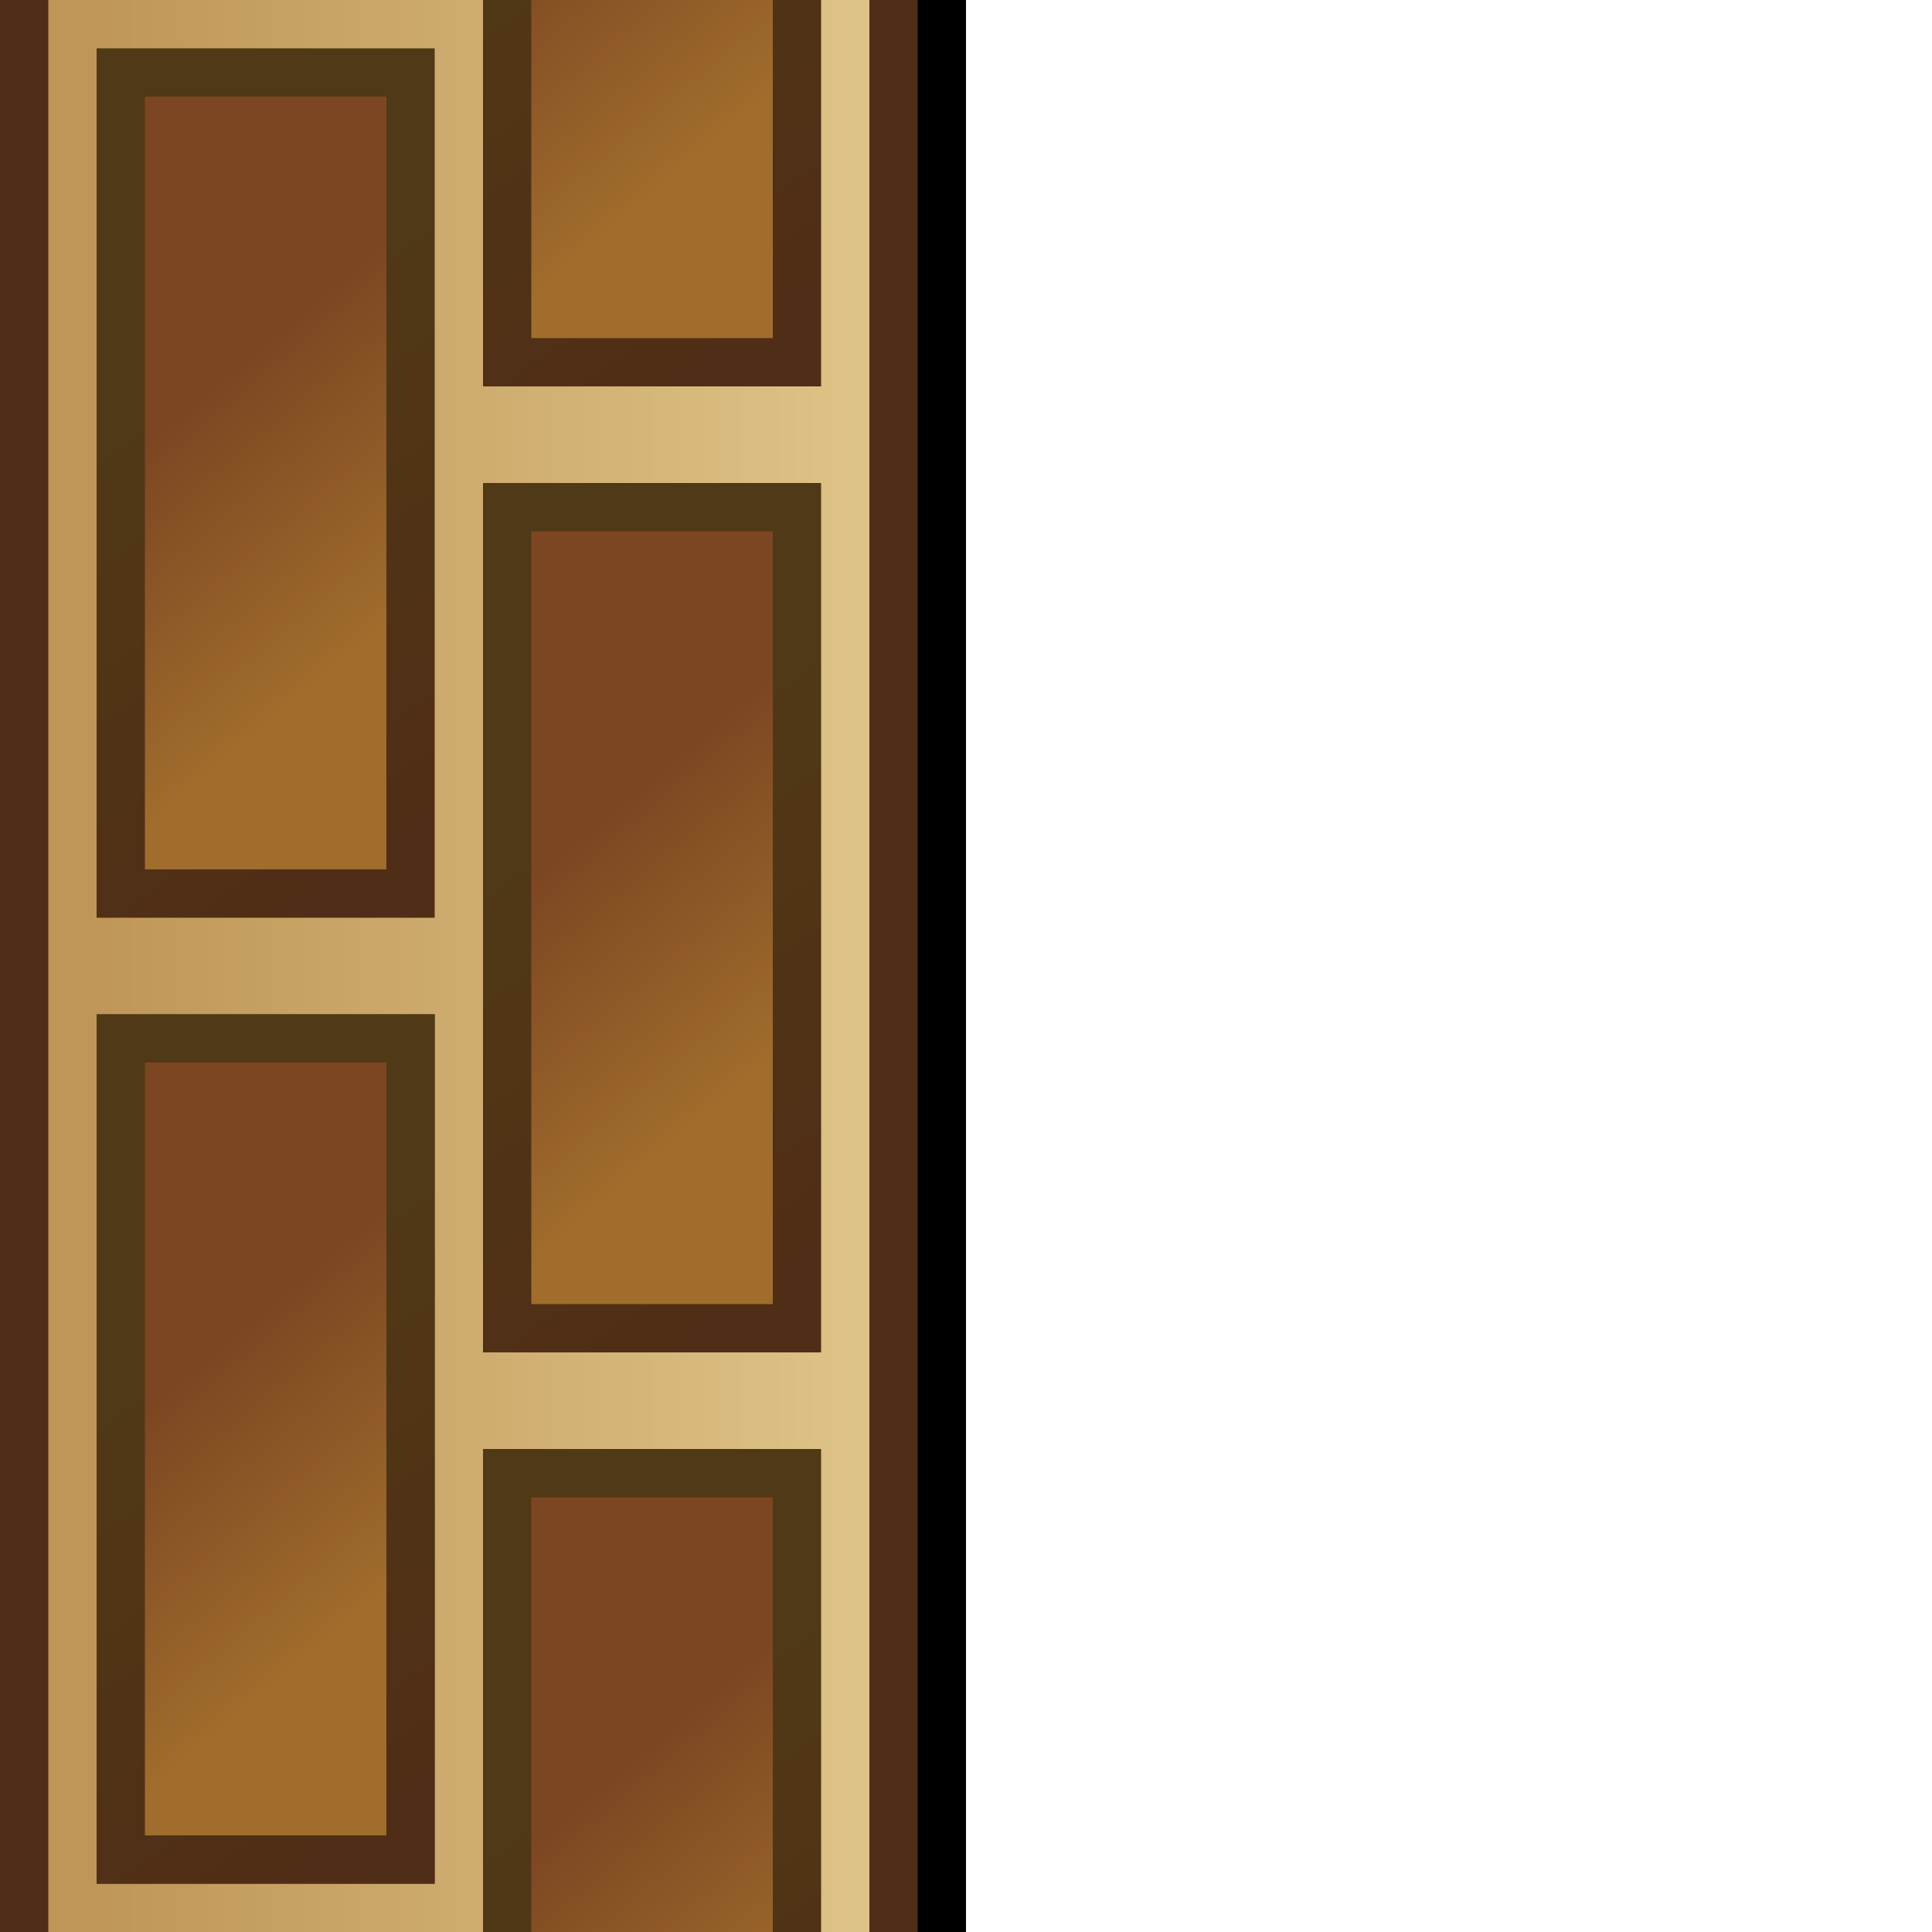
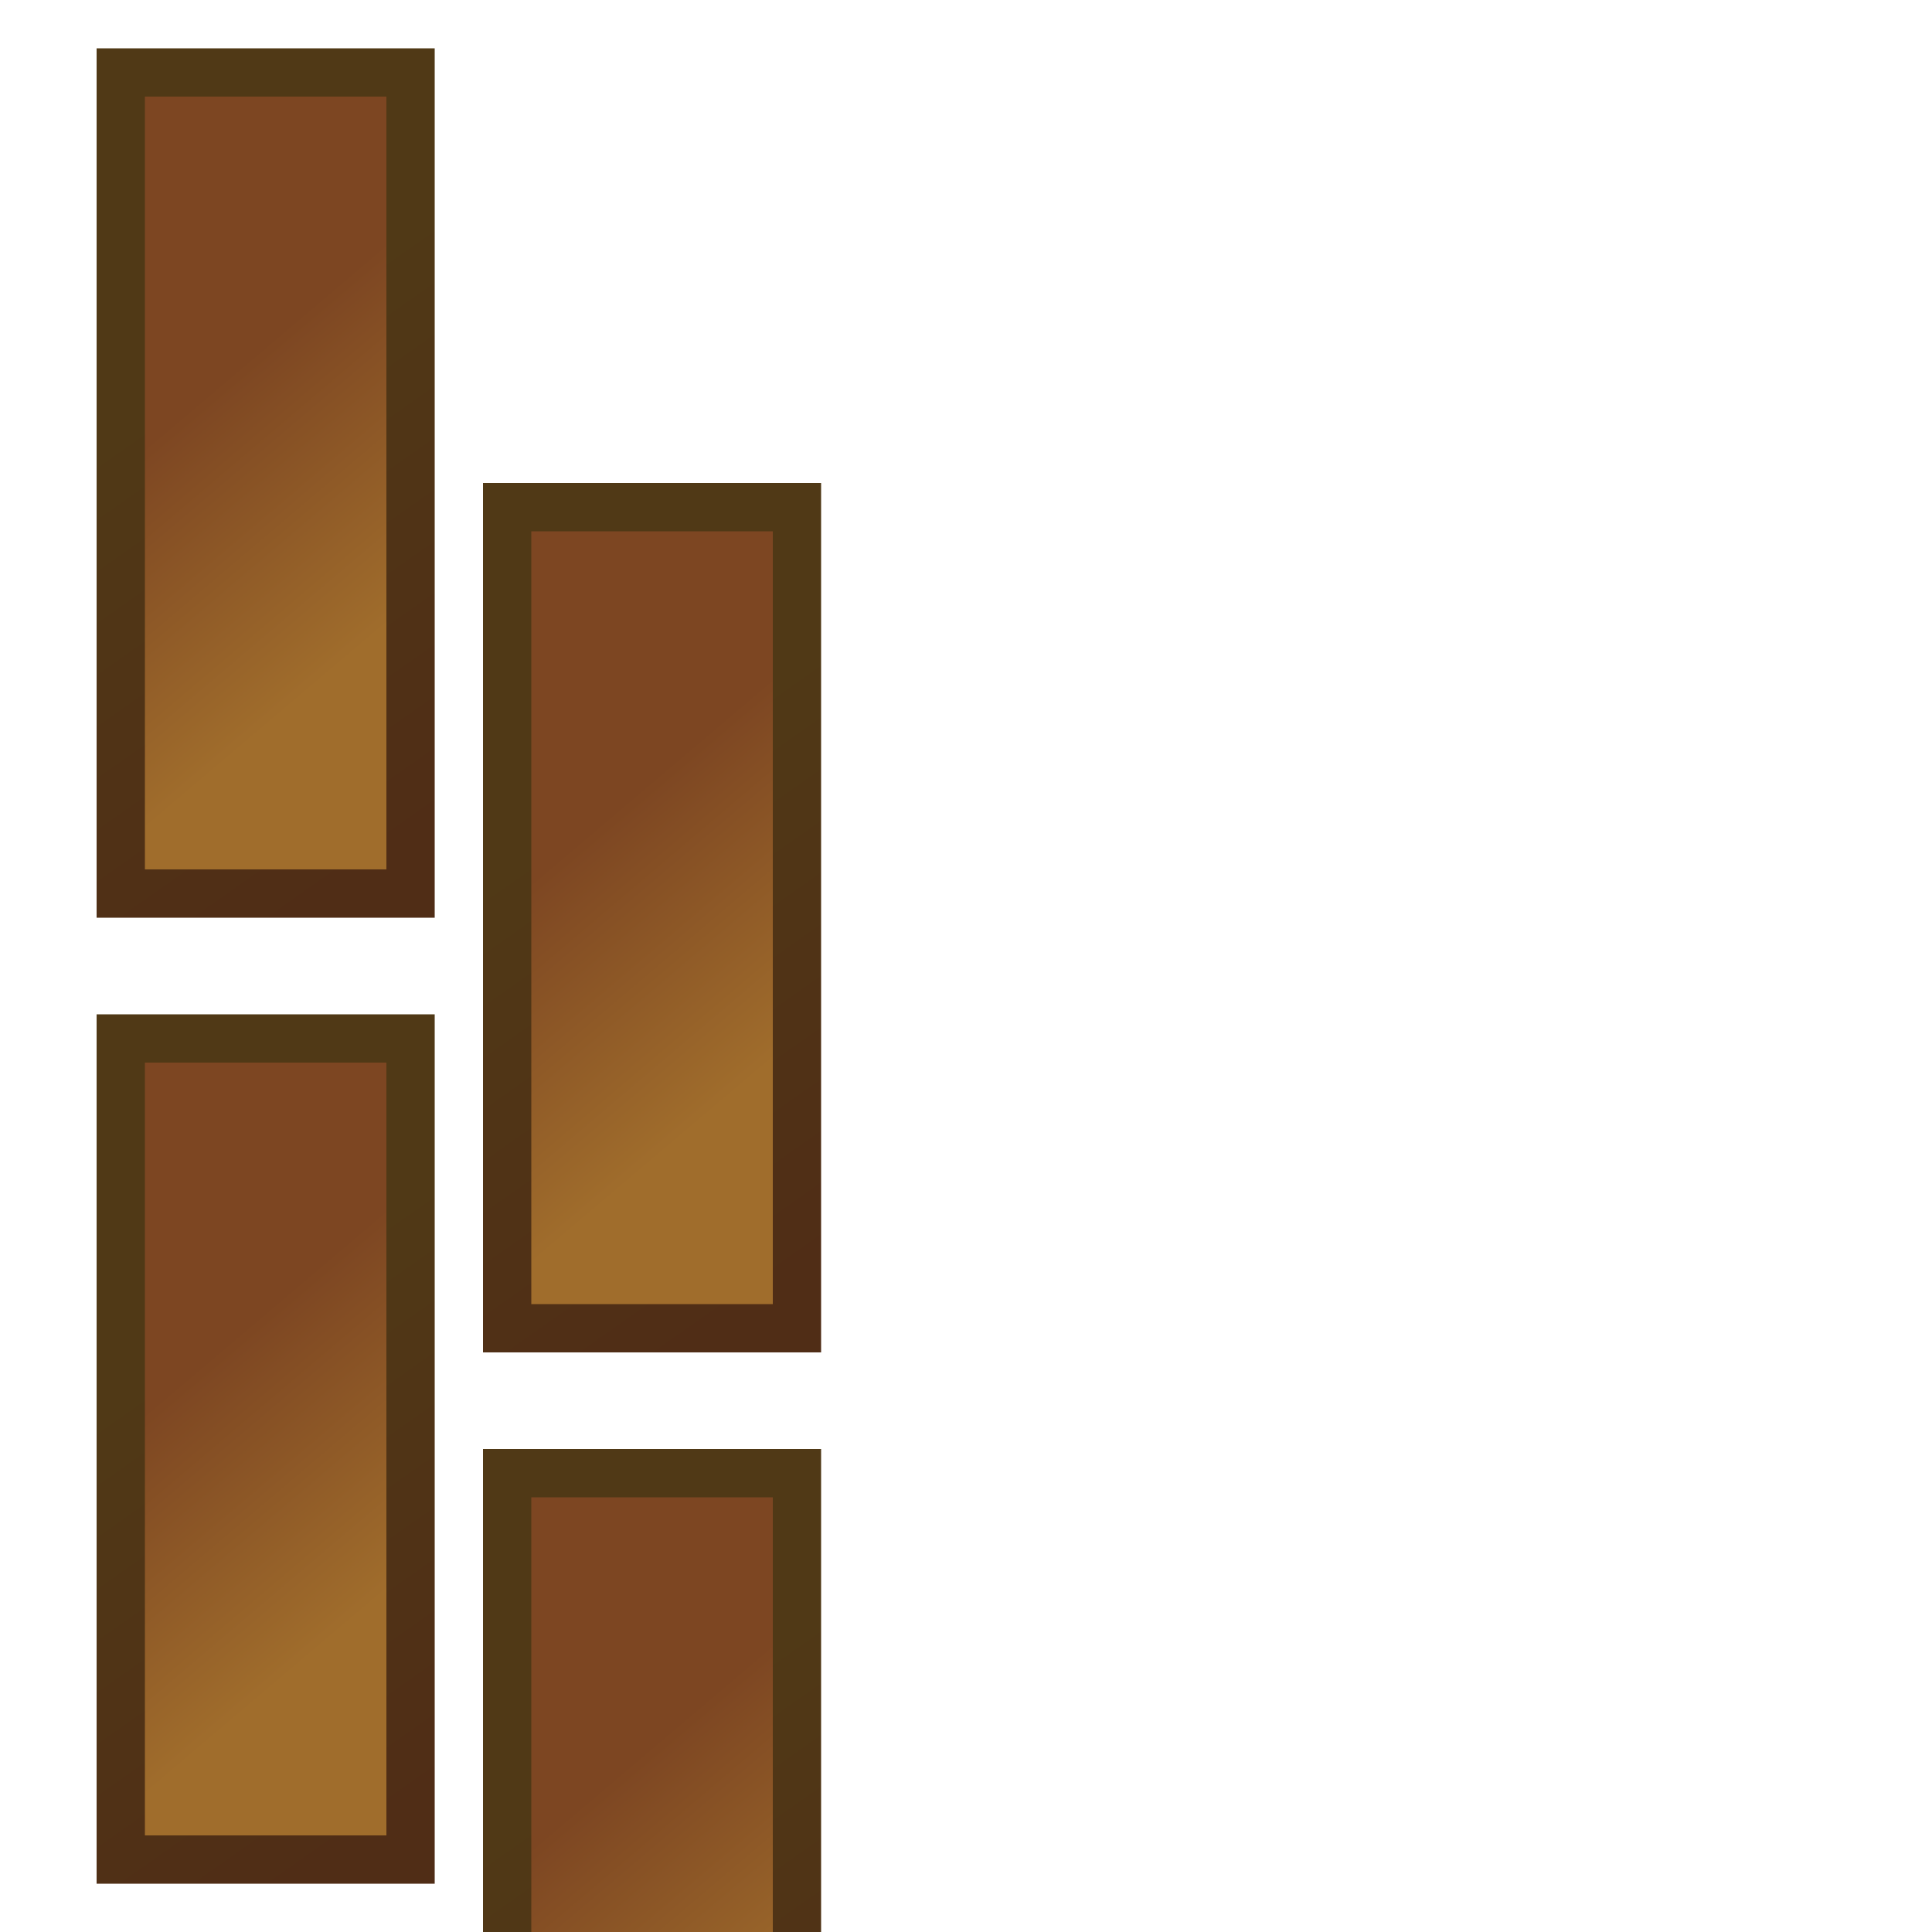
<svg xmlns="http://www.w3.org/2000/svg" xmlns:xlink="http://www.w3.org/1999/xlink" viewBox="0 0 40 40" version="1.0">
  <defs>
    <linearGradient id="m" y2="11.766" xlink:href="#a" gradientUnits="userSpaceOnUse" x2="5.941" gradientTransform="matrix(.944 0 0 .857 -8.444 -25.071)" y1="15.857" x1="11.253" />
    <linearGradient id="b">
      <stop offset="0" stop-color="#502d16" />
      <stop offset="1" stop-color="#503916" />
    </linearGradient>
    <linearGradient id="g" y2="11.766" xlink:href="#a" gradientUnits="userSpaceOnUse" x2="5.941" gradientTransform="matrix(.944 0 0 .857 -19.444 -17.071)" y1="15.857" x1="11.253" />
    <linearGradient id="f" y2="16.589" xlink:href="#b" gradientUnits="userSpaceOnUse" x2="11.123" gradientTransform="translate(-20 -19)" y1="10.547" x1="2.526" />
    <linearGradient id="e" y2="15.81" xlink:href="#a" gradientUnits="userSpaceOnUse" x2="11.362" gradientTransform="matrix(.944 0 0 .857 -39.444 -17.071)" y1="11.75" x1="5.888" />
    <linearGradient id="d" y2="10.562" xlink:href="#b" gradientUnits="userSpaceOnUse" x2="2.803" gradientTransform="translate(-40 -19)" y1="17" x1="12.766" />
    <linearGradient id="c" y2="18" gradientUnits="userSpaceOnUse" x2="20" gradientTransform="translate(-40)" y1="1.84" x1="20">
      <stop offset="0" stop-color="#bf9657" />
      <stop offset="1" stop-color="#dec387" />
    </linearGradient>
    <linearGradient id="a">
      <stop offset="0" stop-color="#7d4622" />
      <stop offset="1" stop-color="#a06d2c" />
    </linearGradient>
    <linearGradient id="l" y2="16.589" xlink:href="#b" gradientUnits="userSpaceOnUse" x2="11.123" gradientTransform="translate(-9 -27)" y1="10.547" x1="2.526" />
    <linearGradient id="k" y2="11.766" xlink:href="#a" gradientUnits="userSpaceOnUse" x2="5.941" gradientTransform="matrix(.944 0 0 .857 -28.444 -25.071)" y1="15.857" x1="11.253" />
    <linearGradient id="j" y2="16.589" xlink:href="#b" gradientUnits="userSpaceOnUse" x2="11.123" gradientTransform="translate(-29 -27)" y1="10.547" x1="2.526" />
    <linearGradient id="i" y2="11.766" xlink:href="#a" gradientUnits="userSpaceOnUse" x2="5.941" gradientTransform="matrix(.944 0 0 .857 -48.444 -25.071)" y1="15.857" x1="11.253" />
    <linearGradient id="h" y2="16.589" xlink:href="#b" gradientUnits="userSpaceOnUse" x2="11.123" gradientTransform="translate(-49 -27)" y1="10.547" x1="2.526" />
    <linearGradient id="o" y2="11.766" xlink:href="#a" gradientUnits="userSpaceOnUse" x2="5.941" gradientTransform="matrix(.944 0 0 .857 -39.444 -17.071)" y1="15.857" x1="11.253" />
    <linearGradient id="n" y2="16.589" xlink:href="#b" gradientUnits="userSpaceOnUse" x2="11.123" gradientTransform="translate(-40 -19)" y1="10.547" x1="2.526" />
  </defs>
-   <path d="M20 40V0H0v40z" />
-   <path fill="#502d16" d="M19 40V0H0v40z" />
-   <path transform="rotate(-90)" fill="url(#c)" d="M-40 1H0v17h-40z" />
-   <path transform="matrix(0 -1 -1 0 0 0)" stroke="url(#d)" fill="url(#e)" d="M-38.5-8.5h17v6h-17z" />
+   <path fill="#502d16" d="M19 40H0v40z" />
  <path transform="matrix(0 -1 -1 0 0 0)" stroke="url(#f)" fill="url(#g)" d="M-18.5-8.5h17v6h-17z" />
  <path transform="matrix(0 -1 -1 0 0 0)" stroke="url(#h)" fill="url(#i)" d="M-47.5-16.5h17v6h-17z" />
  <path transform="matrix(0 -1 -1 0 0 0)" stroke="url(#j)" fill="url(#k)" d="M-27.5-16.5h17v6h-17z" />
-   <path transform="matrix(0 -1 -1 0 0 0)" stroke="url(#l)" fill="url(#m)" d="M-7.5-16.5h17v6h-17z" />
  <path transform="matrix(0 -1 -1 0 0 0)" stroke="url(#n)" fill="url(#o)" d="M-38.5-8.5h17v6h-17z" />
</svg>